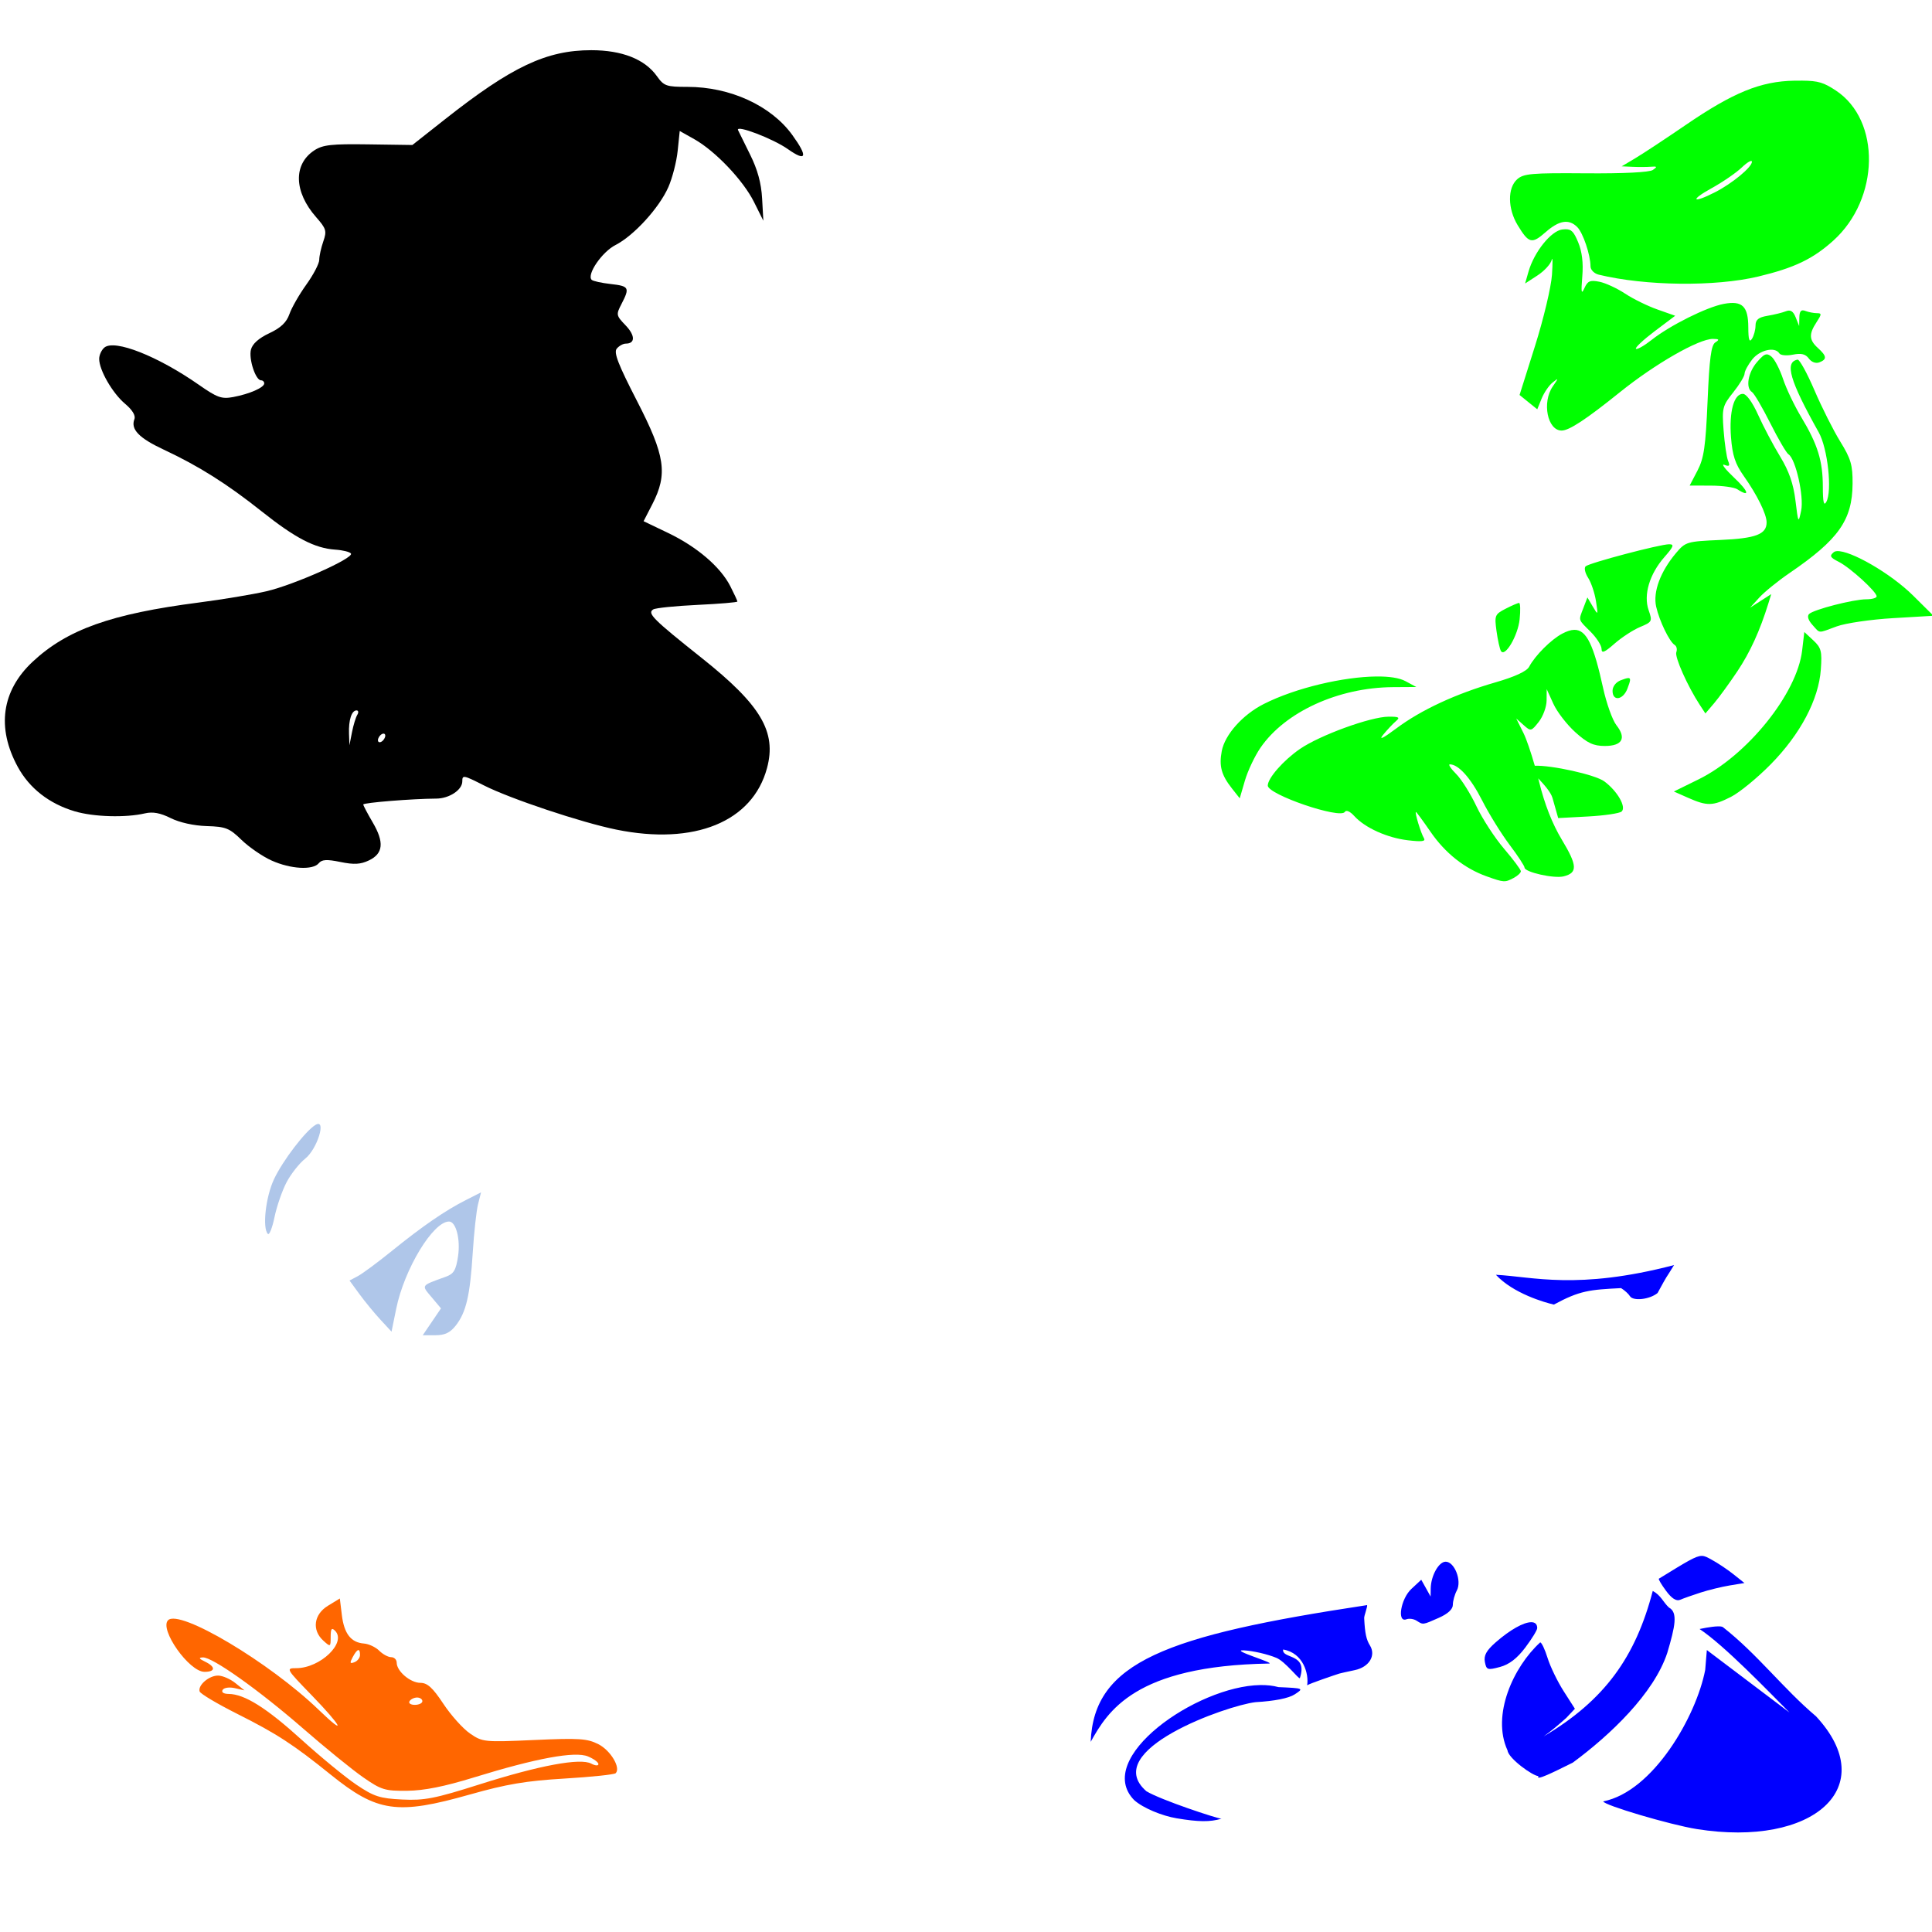
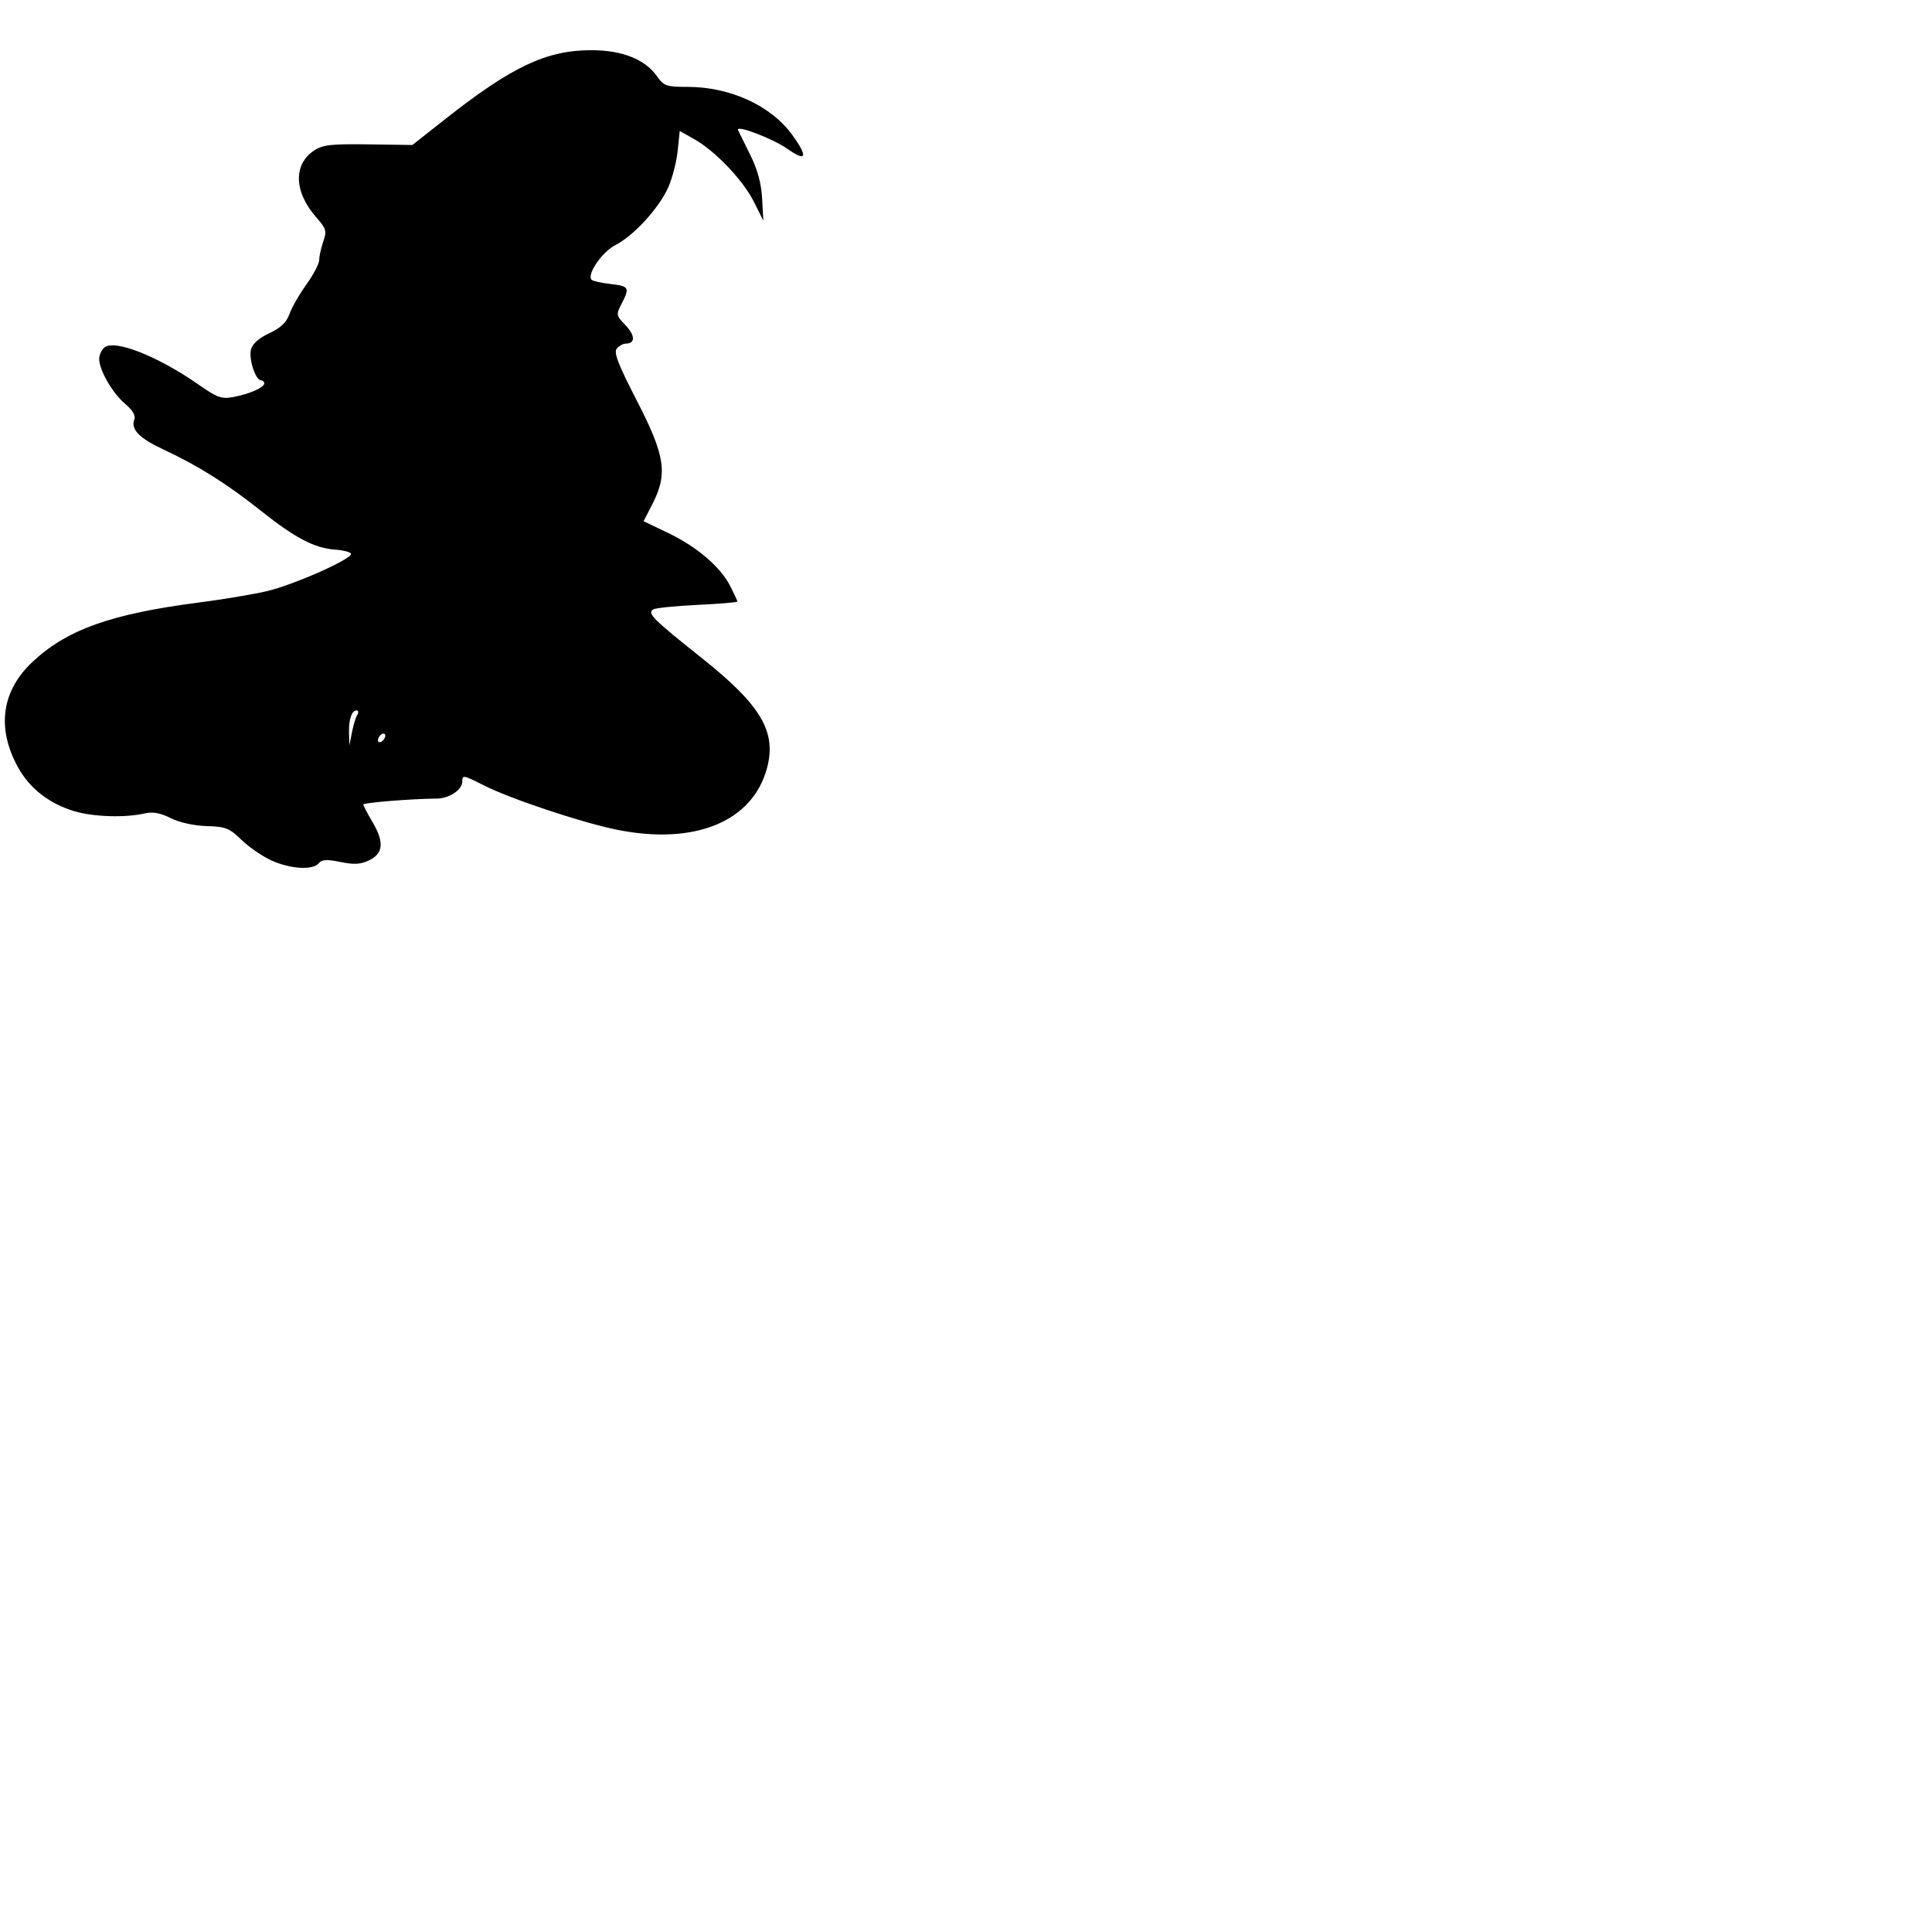
<svg xmlns="http://www.w3.org/2000/svg" xmlns:ns1="http://www.inkscape.org/namespaces/inkscape" xmlns:ns2="http://sodipodi.sourceforge.net/DTD/sodipodi-0.dtd" width="1080" height="1080" id="svg2" version="1.1" ns1:version="0.47 r22583" ns2:docname="DonaldPouting.svg">
  <defs id="defs4">
    <ns1:perspective ns2:type="inkscape:persp3d" ns1:vp_x="0 : 526.18109 : 1" ns1:vp_y="0 : 1000 : 0" ns1:vp_z="744.09448 : 526.18109 : 1" ns1:persp3d-origin="372.04724 : 350.78739 : 1" id="perspective10" />
    <ns1:perspective id="perspective2820" ns1:persp3d-origin="0.5 : 0.33333333 : 1" ns1:vp_z="1 : 0.5 : 1" ns1:vp_y="0 : 1000 : 0" ns1:vp_x="0 : 0.5 : 1" ns2:type="inkscape:persp3d" />
    <ns1:perspective id="perspective2862" ns1:persp3d-origin="0.5 : 0.33333333 : 1" ns1:vp_z="1 : 0.5 : 1" ns1:vp_y="0 : 1000 : 0" ns1:vp_x="0 : 0.5 : 1" ns2:type="inkscape:persp3d" />
    <ns1:perspective id="perspective2953" ns1:persp3d-origin="0.5 : 0.33333333 : 1" ns1:vp_z="1 : 0.5 : 1" ns1:vp_y="0 : 1000 : 0" ns1:vp_x="0 : 0.5 : 1" ns2:type="inkscape:persp3d" />
    <ns1:perspective id="perspective3075" ns1:persp3d-origin="0.5 : 0.33333333 : 1" ns1:vp_z="1 : 0.5 : 1" ns1:vp_y="0 : 1000 : 0" ns1:vp_x="0 : 0.5 : 1" ns2:type="inkscape:persp3d" />
    <ns1:perspective id="perspective3122" ns1:persp3d-origin="0.5 : 0.33333333 : 1" ns1:vp_z="1 : 0.5 : 1" ns1:vp_y="0 : 1000 : 0" ns1:vp_x="0 : 0.5 : 1" ns2:type="inkscape:persp3d" />
    <ns1:perspective id="perspective3138" ns1:persp3d-origin="0.5 : 0.33333333 : 1" ns1:vp_z="1 : 0.5 : 1" ns1:vp_y="0 : 1000 : 0" ns1:vp_x="0 : 0.5 : 1" ns2:type="inkscape:persp3d" />
    <ns1:perspective id="perspective3156" ns1:persp3d-origin="0.5 : 0.33333333 : 1" ns1:vp_z="1 : 0.5 : 1" ns1:vp_y="0 : 1000 : 0" ns1:vp_x="0 : 0.5 : 1" ns2:type="inkscape:persp3d" />
    <ns1:perspective id="perspective3194" ns1:persp3d-origin="0.5 : 0.33333333 : 1" ns1:vp_z="1 : 0.5 : 1" ns1:vp_y="0 : 1000 : 0" ns1:vp_x="0 : 0.5 : 1" ns2:type="inkscape:persp3d" />
    <ns1:perspective id="perspective3267" ns1:persp3d-origin="0.5 : 0.33333333 : 1" ns1:vp_z="1 : 0.5 : 1" ns1:vp_y="0 : 1000 : 0" ns1:vp_x="0 : 0.5 : 1" ns2:type="inkscape:persp3d" />
    <ns1:perspective id="perspective3311" ns1:persp3d-origin="0.5 : 0.33333333 : 1" ns1:vp_z="1 : 0.5 : 1" ns1:vp_y="0 : 1000 : 0" ns1:vp_x="0 : 0.5 : 1" ns2:type="inkscape:persp3d" />
    <ns1:perspective id="perspective3325" ns1:persp3d-origin="0.5 : 0.33333333 : 1" ns1:vp_z="1 : 0.5 : 1" ns1:vp_y="0 : 1000 : 0" ns1:vp_x="0 : 0.5 : 1" ns2:type="inkscape:persp3d" />
    <ns1:perspective id="perspective3339" ns1:persp3d-origin="0.5 : 0.33333333 : 1" ns1:vp_z="1 : 0.5 : 1" ns1:vp_y="0 : 1000 : 0" ns1:vp_x="0 : 0.5 : 1" ns2:type="inkscape:persp3d" />
    <ns1:perspective id="perspective3374" ns1:persp3d-origin="0.5 : 0.33333333 : 1" ns1:vp_z="1 : 0.5 : 1" ns1:vp_y="0 : 1000 : 0" ns1:vp_x="0 : 0.5 : 1" ns2:type="inkscape:persp3d" />
    <ns1:perspective id="perspective3500" ns1:persp3d-origin="0.5 : 0.33333333 : 1" ns1:vp_z="1 : 0.5 : 1" ns1:vp_y="0 : 1000 : 0" ns1:vp_x="0 : 0.5 : 1" ns2:type="inkscape:persp3d" />
    <ns1:perspective id="perspective3679" ns1:persp3d-origin="0.5 : 0.33333333 : 1" ns1:vp_z="1 : 0.5 : 1" ns1:vp_y="0 : 1000 : 0" ns1:vp_x="0 : 0.5 : 1" ns2:type="inkscape:persp3d" />
  </defs>
  <ns2:namedview id="base" pagecolor="#ffffff" bordercolor="#666666" borderopacity="1.0" ns1:pageopacity="0.0" ns1:pageshadow="2" ns1:zoom="0.22685185" ns1:cx="1088.999" ns1:cy="240.27225" ns1:document-units="in" ns1:current-layer="layer1" showgrid="false" units="in" ns1:showpageshadow="false" borderlayer="false" ns1:window-width="1280" ns1:window-height="747" ns1:window-x="-4" ns1:window-y="-4" ns1:window-maximized="1" />
  <g ns1:label="Layer 1" ns1:groupmode="layer" id="layer1" transform="translate(0,27.64)">
    <path id="path3739" style="fill:#000000" d="m 215.369,383.599 c 0,-1.128 -0.923,-1.48 -2.05,-0.783 -1.128,0.697 -2.05,2.19 -2.05,3.318 0,1.128 0.923,1.48 2.05,0.783 1.128,-0.697 2.05,-2.19 2.05,-3.318 z m -15.652,-11.617 c 0.848,-1.371 0.663,-2.493 -0.411,-2.493 -2.746,0 -4.482,5.359 -4.205,12.983 l 0.236,6.496 1.42,-7.246 c 0.781,-3.985 2.113,-8.368 2.961,-9.739 z m -47.91,81.416 c -5.075,-2.292 -12.633,-7.481 -16.796,-11.531 -6.781,-6.596 -8.809,-7.4 -19.479,-7.721 -7.164,-0.215 -15.178,-1.991 -20.111,-4.457 -5.782,-2.89 -10.017,-3.675 -14.353,-2.662 -10.822,2.53 -28.677,2.015 -39.275,-1.132 -14.293,-4.245 -25.355,-12.882 -31.889,-24.9 -11.897,-21.882 -8.966,-42.533 8.334,-58.714 19.256,-18.011 43.837,-26.768 92.961,-33.114 13.189,-1.704 30.159,-4.531 37.712,-6.283 15.424,-3.577 48.878,-18.488 47.28,-21.074 -0.571,-0.924 -4.525,-1.916 -8.786,-2.203 -11.436,-0.77 -22.318,-6.432 -41.196,-21.435 -19.32,-15.354 -35.099,-25.302 -54.639,-34.446 -13.936,-6.522 -18.62,-11.38 -16.442,-17.056 0.779,-2.029 -1.117,-5.153 -5.223,-8.608 -7.015,-5.903 -14.467,-18.821 -14.467,-25.079 0,-2.162 1.314,-5.022 2.919,-6.354 5.71,-4.739 29.834,4.787 52.877,20.881 10.236,7.149 12.65,8.004 19.149,6.785 9.139,-1.714 17.323,-5.315 17.323,-7.621 0,-0.947 -0.811,-1.721 -1.802,-1.721 -3.03,0 -6.94,-11.92 -5.627,-17.153 0.812,-3.235 4.336,-6.387 10.249,-9.166 6.47,-3.041 9.649,-6.064 11.271,-10.719 1.243,-3.566 5.501,-10.994 9.462,-16.508 3.961,-5.514 7.202,-11.731 7.202,-13.815 0,-2.085 1.014,-6.7 2.254,-10.257 2.047,-5.871 1.678,-7.123 -4.008,-13.6 -12.444,-14.173 -12.851,-29.568 -0.987,-37.337 4.736,-3.101 9.598,-3.638 30.222,-3.341 l 24.578,0.355 18.226,-14.377 C 286.061,9.602 305.507,0.418 330.518,0.418 c 17.213,0 29.95,5.042 36.706,14.529 3.923,5.509 5.255,5.975 17.07,5.975 23.879,0 46.707,10.468 58.584,26.864 8.919,12.312 7.973,15.284 -2.511,7.894 -8.289,-5.842 -29.224,-13.816 -27.802,-10.589 0.366,0.831 3.386,6.958 6.711,13.614 4.194,8.397 6.259,15.923 6.744,24.579 l 0.7,12.476 -5.24,-10.505 c -6.039,-12.107 -21.632,-28.499 -33.401,-35.114 l -8.111,-4.559 -1.145,11.095 c -0.63,6.102 -2.982,15.248 -5.227,20.323 -5.139,11.617 -19.29,27.107 -29.543,32.338 -7.536,3.845 -16.218,16.531 -13.306,19.443 0.71,0.71 5.489,1.765 10.619,2.343 10.318,1.163 10.782,2.01 6.084,11.096 -3.135,6.063 -3.059,6.467 2.274,12.034 5.408,5.645 5.441,10.194 0.075,10.194 -1.487,0 -3.747,1.258 -5.023,2.795 -1.8,2.169 0.73,8.717 11.288,29.218 15.828,30.735 17.318,40.802 8.56,57.82 l -4.857,9.438 13.716,6.573 c 16.145,7.737 29.258,18.965 34.771,29.772 2.174,4.261 3.952,8.115 3.952,8.564 0,0.449 -10.05,1.293 -22.334,1.875 -12.284,0.582 -23.401,1.718 -24.704,2.523 -3.496,2.16 -0.298,5.363 27.182,27.221 33.023,26.267 41.87,41.211 36.407,61.498 -8.089,30.039 -40.559,43.282 -84.264,34.368 -19.574,-3.992 -59.246,-17.238 -73.956,-24.692 -11.518,-5.836 -12.11,-5.948 -12.11,-2.271 0,4.771 -7.276,9.592 -14.541,9.633 -13.445,0.076 -40.82,2.283 -40.82,3.291 0,0.559 2.375,5.069 5.278,10.023 6.527,11.137 5.902,17.407 -2.118,21.24 -4.677,2.235 -8.326,2.437 -15.928,0.879 -7.652,-1.568 -10.368,-1.409 -12.125,0.708 -3.303,3.98 -15.77,3.257 -26.367,-1.53 z" />
-     <path id="path3709" style="fill:#ff6600" d="m 197.175,898.687 c 2.544,-4.753 4.076,-5.204 4.076,-1.198 0,1.571 -1.405,3.396 -3.123,4.055 -2.548,0.978 -2.723,0.452 -0.953,-2.856 z m 31.756,24.651 c 0.697,-1.128 2.597,-2.05 4.222,-2.05 1.625,0 2.955,0.923 2.955,2.05 0,1.128 -1.9,2.05 -4.222,2.05 -2.322,0 -3.652,-0.923 -2.955,-2.05 z m 33.832,52.145 c 20.331,-5.769 31.254,-7.609 52.831,-8.897 14.961,-0.893 27.819,-2.242 28.575,-2.997 2.988,-2.988 -2.819,-12.728 -9.664,-16.21 -6.254,-3.182 -10.766,-3.477 -35.86,-2.345 -27.96,1.261 -28.892,1.167 -35.878,-3.616 -3.945,-2.701 -10.659,-10.181 -14.922,-16.622 -5.956,-9.001 -8.923,-11.711 -12.819,-11.711 -5.621,0 -13.271,-6.501 -13.271,-11.277 0,-1.692 -1.384,-3.076 -3.076,-3.076 -1.692,0 -4.709,-1.633 -6.705,-3.629 -1.996,-1.996 -5.838,-3.795 -8.539,-3.999 -7.227,-0.544 -11.077,-5.513 -12.34,-15.925 l -1.122,-9.247 -6.664,4.067 c -7.915,4.83 -9.069,13.617 -2.563,19.505 4.01,3.629 4.101,3.581 4.101,-2.143 0,-4.539 0.55,-5.304 2.45,-3.404 6.618,6.618 -8.24,20.924 -21.731,20.924 -5.873,0 -5.665,0.363 8.682,15.159 16.983,17.514 19.891,23.539 3.935,8.151 -27.557,-26.576 -77.84,-56.499 -84.22,-50.119 -5.044,5.044 11.756,28.859 20.357,28.859 6.185,0 6.332,-2.79 0.3,-5.699 -3.427,-1.653 -3.735,-2.261 -1.197,-2.364 5.311,-0.216 31.218,18.17 56.045,39.772 12.405,10.794 27.514,23.069 33.576,27.277 10.113,7.021 12.142,7.639 24.605,7.503 9.429,-0.103 20.794,-2.374 37.162,-7.426 34.966,-10.793 56.608,-14.784 63.864,-11.779 3.217,1.333 5.849,3.266 5.849,4.297 0,1.036 -1.798,0.912 -4.023,-0.279 -6.092,-3.26 -28.893,0.978 -62.351,11.591 -25.156,7.979 -30.858,9.096 -43.321,8.483 -12.551,-0.617 -15.768,-1.659 -25.63,-8.302 -6.202,-4.178 -20.043,-15.546 -30.756,-25.263 -19.518,-17.702 -31.764,-25.379 -40.616,-25.463 -2.863,-0.027 -4.193,-0.921 -3.365,-2.261 0.767,-1.241 3.754,-1.669 6.785,-0.973 l 5.415,1.244 -5.126,-4.108 c -2.819,-2.259 -7.136,-4.128 -9.593,-4.154 -5.103,-0.052 -11.471,5.44 -10.327,8.907 0.422,1.279 9.95,6.938 21.174,12.577 21.936,11.02 31.219,17.061 52.056,33.878 26.066,21.036 37.255,22.629 77.915,11.091 z" />
-     <path id="path3703" style="fill:#afc6e9" d="m 160.141,633.353 c 2.442,-4.687 7.164,-10.684 10.494,-13.328 6.728,-5.342 12.019,-22.453 5.845,-18.903 -5.575,3.206 -18.427,19.995 -23.347,30.5 -4.63,9.885 -6.563,27.325 -3.382,30.507 0.803,0.803 2.47,-3.426 3.704,-9.398 1.235,-5.971 4.243,-14.692 6.685,-19.378 z m 94.616,80.017 c 5.822,-7.401 8,-16.73 9.511,-40.74 0.71,-11.277 2.044,-23.48 2.965,-27.118 l 1.674,-6.614 -8.535,4.332 c -11.542,5.858 -24.168,14.54 -41.341,28.429 -7.894,6.384 -16.445,12.715 -19.001,14.069 l -4.648,2.462 5.553,7.598 c 3.054,4.179 8.339,10.61 11.743,14.292 l 6.191,6.694 2.618,-12.845 c 4.521,-22.181 20.607,-48.727 29.527,-48.727 3.886,0 6.463,9.933 5.04,19.424 -1.173,7.82 -2.391,9.838 -6.92,11.469 -14.046,5.055 -13.672,4.513 -7.876,11.402 l 5.259,6.25 -5.102,7.509 -5.102,7.509 7.101,0 c 5.227,0 8.221,-1.424 11.344,-5.394 z" />
-     <path style="fill:#0000ff" d="m 935.798,679.547 c -54.176,14.127 -79.079,6.459 -99.579,5.424 9.571,10.392 27.275,15.508 32.415,16.657 14.518,-7.854 19.903,-8.308 37.565,-9.203 2.048,1.3 4.152,3.191 4.919,4.47 1.765,2.944 11.098,1.899 15.479,-1.737 6.33,-11.615 3.675,-6.559 9.202,-15.61 z m 15.509,162.571 c -3.399,0 -8.292,3.124 -23.989,12.746 -0.381,0.234 1.431,3.29 4.021,6.793 3.166,4.282 5.74,5.921 7.866,4.997 1.739,-0.756 6.849,-2.564 11.36,-4.021 4.511,-1.458 11.886,-3.26 16.396,-4.002 l 8.198,-1.347 -6.071,-4.841 c -3.341,-2.666 -8.89,-6.381 -12.336,-8.237 -2.293,-1.235 -3.666,-2.088 -5.446,-2.089 z m -143.174,3.24 c -3.86,0 -8.24,7.854 -8.354,14.971 l -0.059,4.509 -2.616,-4.704 -2.616,-4.685 -5.504,5.114 c -5.98,5.542 -8.187,19.06 -2.772,16.982 1.512,-0.58 4.052,-0.225 5.641,0.781 3.767,2.385 3.333,2.434 12.434,-1.581 5.086,-2.244 7.866,-4.816 7.866,-7.3 0,-2.112 1.003,-5.719 2.225,-8.003 2.887,-5.395 -1.265,-16.084 -6.246,-16.084 z m 115.769,16.338 c -9.606,36.916 -26.838,61.097 -61.017,81.337 4.45,-3.163 8.657,-6.748 12.727,-10.404 l 4.763,-5.075 -6.285,-9.818 c -3.453,-5.407 -7.496,-13.751 -8.979,-18.543 -1.483,-4.793 -3.339,-8.725 -4.138,-8.725 -14.924,13.607 -27.349,40.625 -18.251,60.393 0.412,4.407 14.151,14.342 17.294,14.347 -1.828,2.957 8.481,-2.224 19.187,-7.535 20.842,-15.364 45.318,-38.562 52.819,-61.369 4.366,-14.7 6.027,-22.583 0.957,-25.297 -3.286,-3.009 -4.467,-6.84 -9.076,-9.311 z m -159.824,7.905 c -0.056,-0.01 -0.127,0.027 -0.215,0.078 -112.363,16.996 -152.405,31.751 -154.164,76.379 9.545,-17.08 24.689,-42.488 99.588,-43.762 4.368,-0.074 -22.389,-7.78 -13.995,-7.378 5.075,0.243 13.279,2.127 18.231,4.197 4.952,2.069 12.461,11.997 13.098,11.36 4.748,-14.108 -10.142,-10.568 -9.35,-16.025 11.317,1.853 14.476,13.758 13.429,19.988 1.802,-1.114 14.983,-5.579 17.899,-6.519 0.564,-0.182 4.486,-1.066 8.725,-1.952 8.027,-1.677 11.998,-8.16 8.452,-13.839 -2.005,-3.21 -2.768,-6.779 -3.182,-14.991 -0.311,-1.233 2.315,-7.429 1.484,-7.534 z m 91.78,9.584 c -4.178,0.076 -11.664,4.148 -19.812,11.302 -5.133,4.507 -6.676,7.315 -5.992,10.892 0.858,4.487 1.447,4.699 8.432,2.83 5.176,-1.384 9.581,-4.776 14.171,-10.872 3.665,-4.867 6.656,-9.744 6.656,-10.853 0,-2.28 -1.267,-3.338 -3.455,-3.299 z m 104.467,2.323 c -3.861,0.079 -9.986,1.427 -10.248,1.484 13.963,9.272 38.385,34.738 50.262,46.671 l -46.202,-34.92 -0.917,11.107 c -5.02,26.02 -29.123,68.005 -56.996,73.49 0,2.027 37.452,13.112 52.292,15.479 65.251,10.402 103.353,-23.492 66.639,-63.047 -18.23,-15.367 -32.839,-34.827 -52.038,-49.833 -0.482,-0.351 -1.504,-0.456 -2.791,-0.429 z m -255.879,32.812 c -35.641,0.606 -93.354,40.909 -70.426,64.316 5.012,4.499 15.64,8.805 23.657,10.15 12.366,2.075 18.677,2.135 25.082,0.254 -3.072,-0.333 -33.637,-10.416 -41.889,-15.342 -26.443,-22.923 45.231,-47.991 60.92,-49.813 10.758,-0.616 18.625,-2.184 21.979,-4.372 5.165,-3.37 5.048,-3.421 -9.076,-4.04 -3.101,-0.85 -6.561,-1.214 -10.248,-1.152 z m -21.452,74.661 c -0.065,0.02 -0.13,0.039 -0.195,0.059 0.166,0.013 0.245,0.01 0.195,-0.059 z" id="path3697" ns2:nodetypes="ccccscccsssscccscccccccsssssccccccsccccccccccssscccssscccssssscccccccccccccscccsccccc" />
-     <path id="path3693" style="fill:#00ff00" d="m 956.769,77.582 c 6.194,-3.414 13.806,-8.644 16.916,-11.624 3.11,-2.979 5.654,-4.404 5.654,-3.165 0,3.034 -11.047,12.145 -20.696,17.067 -12.631,6.444 -14.212,4.522 -1.874,-2.278 z m 50.627,-60.139 c -1.308,-0.009 -2.748,-0.007 -4.333,0.019 -18.84,0.313 -34.197,6.589 -60.842,24.829 -11.168,7.645 -23.766,15.946 -27.991,18.465 l -7.691,4.587 6.168,0.273 c 3.383,0.148 7.992,0.122 10.248,-0.059 3.421,-0.274 3.581,0.027 1.015,1.815 -1.883,1.313 -16.399,2.042 -37.458,1.874 -30.399,-0.243 -34.872,0.136 -38.453,3.377 -5.399,4.886 -5.26,16.4 0.312,25.59 6.219,10.256 7.931,10.693 15.596,3.962 7.623,-6.693 13.039,-7.574 17.743,-2.869 3.212,3.212 7.377,15.555 7.398,21.94 0.01,1.976 2.057,4.041 4.626,4.665 26.102,6.338 65.168,6.782 89.223,1.015 20.105,-4.82 30.49,-9.79 41.908,-20.085 25.901,-23.354 26.646,-67.175 1.425,-83.855 -6.681,-4.418 -9.737,-5.483 -18.895,-5.543 z M 874.997,100.517 c -0.499,0.012 -1.041,0.047 -1.64,0.117 -6.282,0.732 -15.795,12.613 -18.934,23.638 l -1.874,6.559 6.929,-4.509 c 3.808,-2.487 7.374,-6.372 7.925,-8.628 0.551,-2.255 0.622,1.491 0.156,8.335 -0.466,6.844 -4.74,24.747 -9.486,39.78 l -8.627,27.347 4.938,4.001 4.958,4.001 2.44,-5.992 c 1.344,-3.294 4.071,-7.306 6.071,-8.92 3.464,-2.796 3.482,-2.702 0.156,2.128 -6.137,8.913 -2.971,24.672 4.958,24.672 4.196,0 13.734,-6.282 32.558,-21.432 19.749,-15.894 44.129,-29.863 52.038,-29.806 3.482,0.025 3.754,0.417 1.327,1.952 -2.341,1.481 -3.317,8.844 -4.333,32.636 -1.095,25.645 -2.035,32.102 -5.661,39.058 l -4.353,8.335 11.77,0.039 c 6.466,0.016 13.123,0.917 14.815,2.01 7.415,4.792 6.443,1.254 -1.796,-6.519 -4.938,-4.659 -7.37,-7.858 -5.407,-7.105 2.813,1.08 3.256,0.602 2.088,-2.245 -0.814,-1.986 -1.94,-9.593 -2.498,-16.923 -0.956,-12.548 -0.648,-13.81 5.348,-21.315 3.503,-4.384 6.363,-9.097 6.363,-10.482 0,-1.384 1.918,-4.953 4.255,-7.925 4.237,-5.387 12.781,-7.307 15.186,-3.416 0.674,1.091 4.104,1.404 7.612,0.703 4.667,-0.933 7.047,-0.342 8.881,2.167 1.473,2.015 3.896,2.899 5.856,2.147 4.383,-1.682 4.192,-3.522 -0.781,-8.022 -4.966,-4.495 -5.137,-7.776 -0.781,-14.425 2.928,-4.468 2.955,-5.056 0.176,-5.056 -1.729,0 -4.619,-0.565 -6.402,-1.249 -2.376,-0.912 -3.282,0.052 -3.377,3.592 l -0.117,4.841 -1.933,-4.841 c -1.399,-3.492 -2.919,-4.419 -5.504,-3.396 -1.966,0.778 -6.582,1.903 -10.248,2.518 -5.055,0.849 -6.671,2.169 -6.695,5.465 -0.016,2.39 -0.917,5.726 -2.01,7.417 -1.442,2.231 -2.007,0.48 -2.03,-6.402 -0.039,-11.871 -3.384,-15.076 -13.722,-13.136 -9.52,1.786 -30,12.004 -40.229,20.066 -4.281,3.374 -8.264,5.634 -8.862,5.036 -0.598,-0.598 4.089,-4.997 10.423,-9.779 l 11.516,-8.686 -9.935,-3.513 c -5.464,-1.924 -13.588,-5.906 -18.055,-8.862 -4.467,-2.956 -10.936,-5.95 -14.366,-6.637 -5.194,-1.039 -6.592,-0.437 -8.374,3.553 -1.707,3.821 -1.939,2.503 -1.191,-6.539 0.628,-7.59 -0.149,-13.908 -2.323,-19.109 -2.429,-5.814 -3.709,-7.328 -7.203,-7.242 z m 112.607,69.938 c -1.39,0.012 -2.841,1.309 -5.426,4.314 -5.051,5.872 -6.487,14.483 -2.791,16.767 1.158,0.716 5.758,8.541 10.209,17.392 4.45,8.851 9.026,16.685 10.17,17.392 4.002,2.474 8.748,23.573 7.085,31.485 -1.526,7.262 -1.632,7.079 -3.182,-5.622 -1.145,-9.385 -3.592,-16.431 -8.569,-24.614 -3.834,-6.303 -9.359,-16.763 -12.278,-23.248 -3.213,-7.139 -6.588,-11.79 -8.55,-11.79 -5.007,0 -7.735,9.961 -6.636,24.263 0.774,10.069 2.363,14.911 7.046,21.53 7.55,10.67 12.863,21.422 12.863,26.039 0,6.676 -6.024,8.97 -25.863,9.838 -18.649,0.816 -19.486,1.057 -24.731,7.261 -8.775,10.38 -13.012,21.794 -11.146,30.04 1.827,8.071 7.402,19.581 10.365,21.413 1.087,0.671 1.489,2.48 0.898,4.021 -1.013,2.64 6.291,19.026 13.156,29.513 l 3.104,4.743 4.919,-5.778 c 2.701,-3.177 8.529,-11.18 12.941,-17.782 7.138,-10.679 12.604,-22.655 17.392,-38.121 l 1.542,-5.036 -5.895,3.787 -5.914,3.787 5.134,-5.641 c 2.819,-3.108 10.459,-9.308 16.982,-13.761 27.347,-18.671 35.028,-29.546 35.174,-49.872 0.075,-10.494 -0.949,-13.959 -6.89,-23.579 -3.83,-6.202 -10.331,-19.127 -14.444,-28.713 -4.113,-9.586 -8.342,-17.274 -9.408,-17.079 -7.414,1.355 -4.42,11.667 11.829,40.659 5.033,8.98 7.617,32.824 4.216,38.902 -1.378,2.462 -1.928,0.049 -1.932,-8.491 -0.01,-14.415 -2.869,-23.666 -12.043,-38.902 -3.811,-6.329 -8.393,-15.928 -10.189,-21.335 -1.796,-5.407 -4.702,-11.033 -6.461,-12.492 -1.014,-0.842 -1.84,-1.295 -2.674,-1.288 z m -54.537,106.146 c -5.144,0 -44.606,10.428 -46.69,12.336 -0.951,0.871 -0.327,3.744 1.386,6.402 1.713,2.658 3.686,8.528 4.392,13.039 1.247,7.975 1.186,8.068 -1.757,3.084 l -3.026,-5.134 -2.206,5.778 c -2.827,7.401 -3.139,6.289 3.962,13.39 3.383,3.383 6.149,7.708 6.149,9.604 0,2.677 1.608,2.019 7.242,-2.928 3.989,-3.502 10.417,-7.693 14.288,-9.311 6.768,-2.828 6.952,-3.184 4.782,-9.408 -2.982,-8.554 0.485,-20.19 8.842,-29.708 5.132,-5.845 5.609,-7.144 2.635,-7.144 z m 93.79,3.845 c -0.773,0.052 -1.372,0.253 -1.796,0.605 -2.494,2.069 -2.048,2.914 2.83,5.387 6.387,3.238 21.159,16.704 21.159,19.285 0,0.899 -2.573,1.64 -5.719,1.64 -7.239,0 -29.553,5.743 -32.07,8.257 -1.165,1.163 -0.429,3.486 1.874,6.031 4.479,4.949 2.768,4.847 13.624,0.859 4.935,-1.813 19.119,-3.882 31.524,-4.607 l 22.545,-1.327 -11.36,-11.263 c -12.664,-12.56 -35.142,-25.372 -42.611,-24.868 z m -177.684,28.967 c -0.697,0 -4.107,1.467 -7.574,3.26 -5.978,3.091 -6.234,3.735 -5.036,12.473 0.695,5.067 1.817,10.074 2.479,11.146 2.271,3.675 9.489,-8.595 10.443,-17.743 0.524,-5.031 0.385,-9.135 -0.312,-9.135 z m 30.84,15.03 c -1.956,0.033 -4.146,0.787 -6.676,2.108 -6.183,3.229 -15.21,12.238 -18.543,18.524 -1.341,2.528 -7.897,5.57 -18.758,8.706 -22.307,6.44 -41.601,15.407 -55.454,25.746 -7.544,5.63 -10.04,6.821 -7.359,3.533 2.229,-2.732 5.414,-6.125 7.066,-7.534 2.502,-2.135 1.818,-2.56 -4.06,-2.538 -10.05,0.039 -38.395,10.361 -49.579,18.055 -9.191,6.324 -17.958,16.317 -17.958,20.456 0,5.039 40.508,18.878 43.079,14.718 0.767,-1.241 2.905,-0.309 5.251,2.284 5.963,6.593 18.383,12.205 30.04,13.585 7.79,0.923 10.047,0.632 8.92,-1.191 -1.679,-2.716 -5.3,-14.62 -4.45,-14.62 0.298,0 3.964,4.996 8.159,11.087 8.229,11.948 19.02,20.488 31.407,24.907 9.62,3.432 10.202,3.465 15.108,0.839 2.181,-1.167 3.962,-2.835 3.962,-3.709 0,-0.874 -4.233,-6.546 -9.408,-12.609 -5.175,-6.063 -12.121,-16.733 -15.42,-23.716 -3.299,-6.983 -8.404,-15.119 -11.36,-18.075 -2.956,-2.956 -4.544,-5.368 -3.514,-5.368 4.843,0 11.696,7.657 18.036,20.144 3.822,7.529 10.734,18.685 15.342,24.809 4.608,6.124 8.374,11.866 8.374,12.746 0,2.571 16.48,6.275 21.881,4.919 7.875,-1.976 7.679,-6.055 -0.996,-20.437 -5.375,-8.912 -9.691,-19.93 -12.746,-32.461 -0.15,-0.617 -0.329,-1.246 -0.488,-1.874 3.283,3.471 7.058,7.716 7.983,10.97 l 3.182,11.224 16.728,-0.898 c 9.201,-0.498 17.647,-1.75 18.758,-2.791 2.698,-2.528 -2.415,-11.41 -9.682,-16.806 -5.115,-3.799 -29.781,-9.158 -38.883,-8.745 -2.215,-7.709 -4.687,-14.978 -6.305,-18.231 l -4.08,-8.198 4.138,3.689 c 4.019,3.588 4.263,3.535 8.471,-1.815 2.384,-3.03 4.348,-8.394 4.372,-11.907 l 0.059,-6.383 3.728,8.198 c 2.054,4.511 7.568,11.66 12.258,15.889 6.772,6.106 10.179,7.691 16.513,7.691 9.748,0 12.18,-4.349 6.48,-11.594 -2.198,-2.795 -5.554,-12.163 -7.456,-20.827 -5.202,-23.697 -9.137,-32.616 -16.123,-32.5 z m 128.613,1.21 -1.23,10.384 c -2.85,24.063 -30.601,58.561 -57.953,72.026 l -13.742,6.754 7.983,3.533 c 10.622,4.692 13.761,4.628 23.95,-0.547 4.748,-2.411 14.73,-10.593 22.193,-18.172 16.602,-16.861 26.834,-36.238 28.03,-53.054 0.724,-10.186 0.236,-12.101 -4.197,-16.24 l -5.036,-4.685 z M 769.319,350.521 c -18.146,0.198 -44.808,6.244 -62.872,15.381 -11.791,5.965 -21.759,17.146 -23.482,26.332 -1.573,8.385 -0.235,13.332 5.661,20.827 l 4.392,5.563 2.889,-9.896 c 1.589,-5.45 5.501,-13.73 8.706,-18.387 13.811,-20.074 43.554,-33.674 74.076,-33.866 l 13.039,-0.078 -6.051,-3.26 c -3.47,-1.878 -9.257,-2.693 -16.357,-2.616 z m 140.695,0.898 c -0.833,0.081 -2.139,0.513 -3.982,1.21 -2.698,1.021 -4.607,3.477 -4.607,5.914 0,6.033 5.883,5.168 8.315,-1.23 1.709,-4.495 2.107,-6.074 0.273,-5.895 z" />
  </g>
</svg>